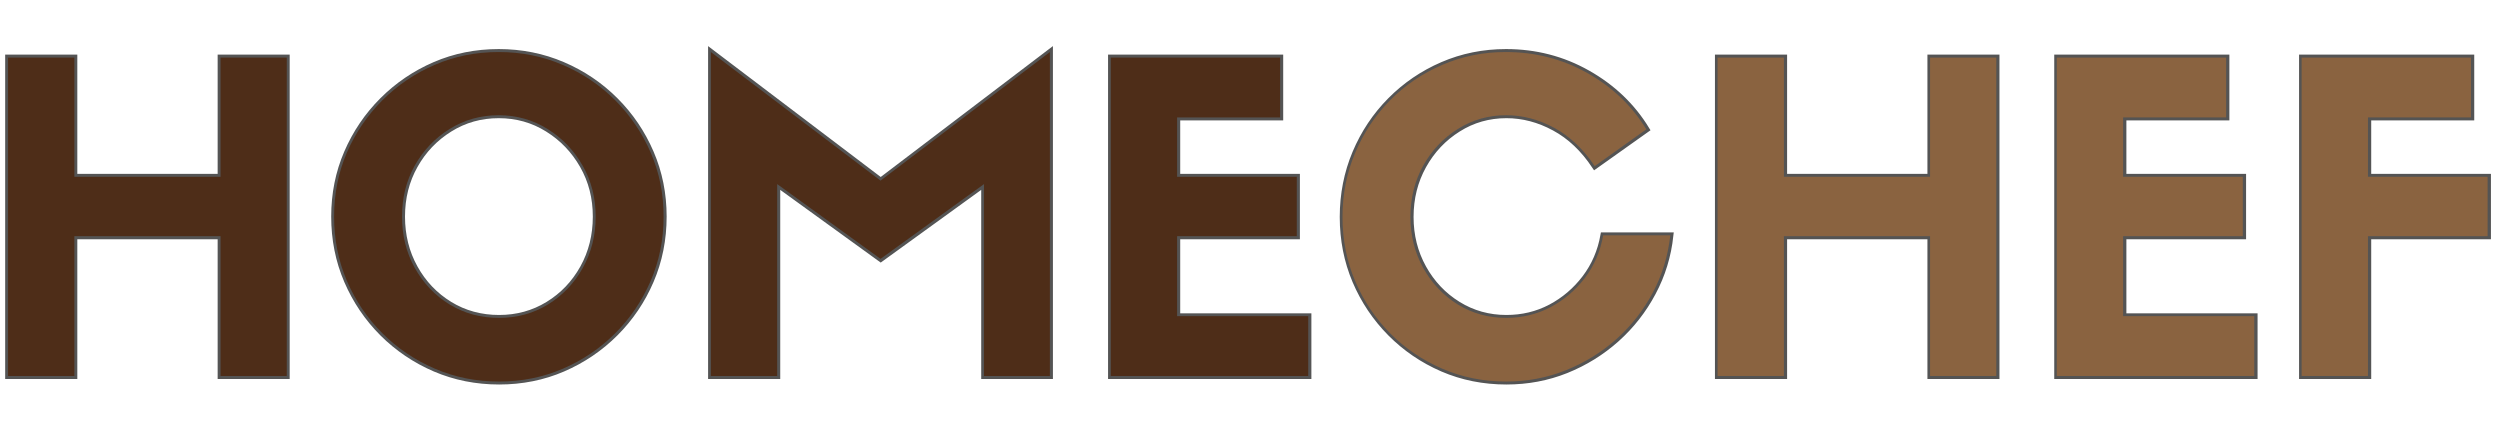
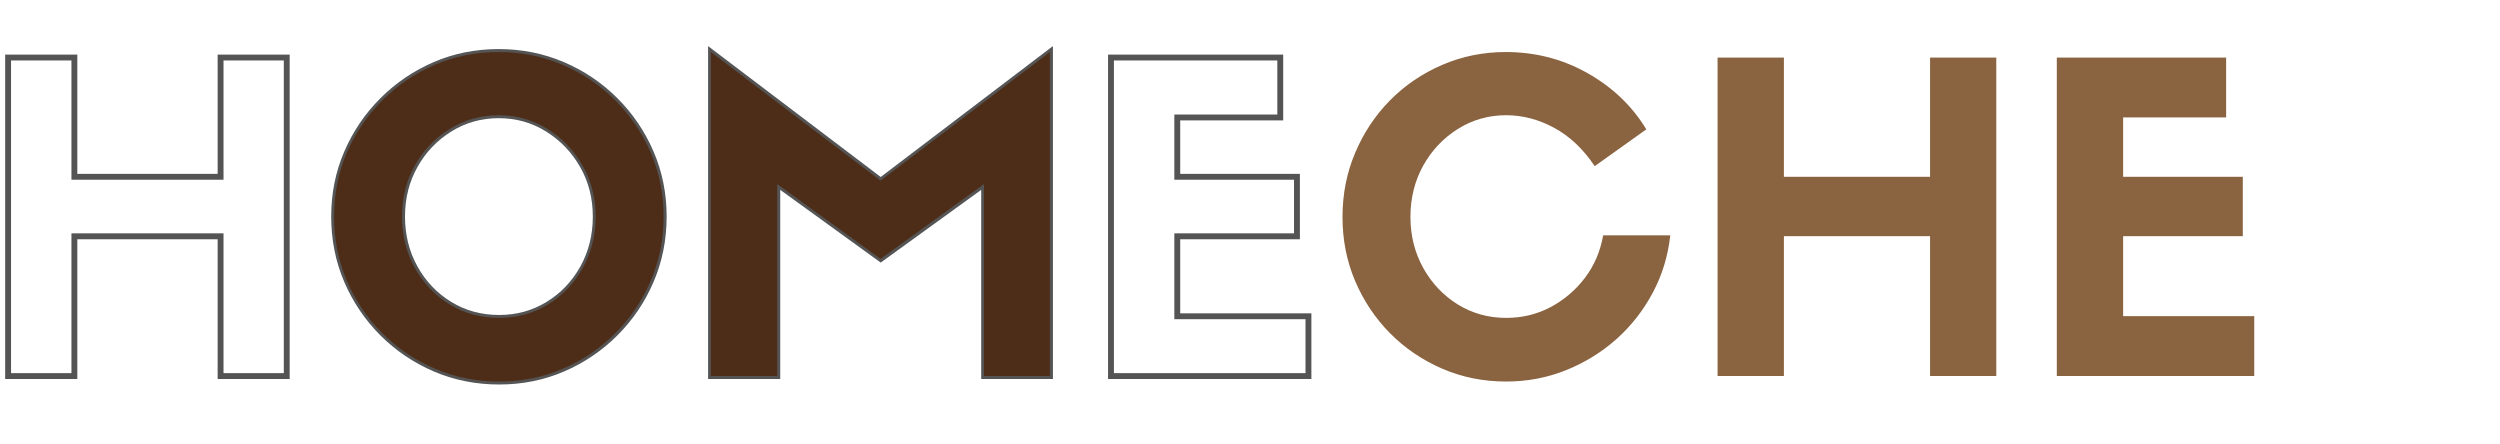
<svg xmlns="http://www.w3.org/2000/svg" width="450" zoomAndPan="magnify" viewBox="0 0 337.5 60" height="80" preserveAspectRatio="xMidYMid meet" version="1.0">
  <defs>
    <g />
    <clipPath id="ee02c4173c">
      <path d="M 176 2 L 337 2 L 337 56 L 176 56 Z M 176 2 " clip-rule="nonzero" />
    </clipPath>
  </defs>
  <path stroke-linecap="butt" transform="matrix(1.3, 0, 0, 1.3, -3.007, -2.534)" fill="none" stroke-linejoin="miter" d="M 3.155 7.924 L 10.037 7.924 L 10.037 20.312 L 25.22 20.312 L 25.22 7.924 L 32.09 7.924 L 32.09 41 L 25.22 41 L 25.22 26.488 L 10.037 26.488 L 10.037 41 L 3.155 41 Z M 54.145 41.574 C 51.774 41.574 49.553 41.129 47.48 40.243 C 45.415 39.353 43.597 38.124 42.028 36.558 C 40.462 34.989 39.233 33.171 38.344 31.107 C 37.454 29.033 37.012 26.809 37.012 24.441 C 37.012 22.079 37.454 19.867 38.344 17.808 C 39.233 15.75 40.462 13.935 42.028 12.369 C 43.597 10.8 45.406 9.571 47.458 8.684 C 49.517 7.795 51.732 7.35 54.103 7.35 C 56.465 7.35 58.683 7.795 60.757 8.684 C 62.83 9.571 64.649 10.8 66.217 12.369 C 67.786 13.935 69.015 15.75 69.902 17.808 C 70.791 19.867 71.236 22.079 71.236 24.441 C 71.236 26.809 70.791 29.033 69.902 31.107 C 69.015 33.171 67.786 34.989 66.217 36.558 C 64.649 38.124 62.836 39.353 60.778 40.243 C 58.725 41.129 56.513 41.574 54.145 41.574 Z M 54.103 13.917 C 52.237 13.917 50.542 14.394 49.018 15.347 C 47.495 16.294 46.286 17.559 45.4 19.14 C 44.51 20.723 44.066 22.491 44.066 24.441 C 44.066 26.397 44.51 28.176 45.4 29.772 C 46.286 31.368 47.495 32.633 49.018 33.565 C 50.542 34.497 52.252 34.962 54.145 34.962 C 56.008 34.962 57.703 34.497 59.227 33.565 C 60.751 32.633 61.959 31.368 62.848 29.772 C 63.735 28.176 64.18 26.397 64.18 24.441 C 64.18 22.491 63.729 20.723 62.824 19.14 C 61.923 17.559 60.709 16.294 59.185 15.347 C 57.661 14.394 55.966 13.917 54.103 13.917 Z M 93.773 20.711 L 111.35 7.35 L 111.35 41 L 104.513 41 L 104.513 21.069 L 93.773 28.841 L 83.032 21.069 L 83.032 41 L 76.15 41 L 76.15 7.35 Z M 138.19 41 L 117.685 41 L 117.685 7.924 L 135.263 7.924 L 135.263 14.145 L 124.568 14.145 L 124.568 20.312 L 136.997 20.312 L 136.997 26.488 L 124.568 26.488 L 124.568 34.791 L 138.19 34.791 Z M 138.19 41 " stroke="#545454" stroke-width="0.61" stroke-opacity="1" stroke-miterlimit="4" />
  <g clip-path="url(#ee02c4173c)">
-     <path stroke-linecap="butt" transform="matrix(1.3, 0, 0, 1.3, -3.007, -2.534)" fill="none" stroke-linejoin="miter" d="M 168.817 26.391 L 175.786 26.391 C 175.555 28.522 174.948 30.506 173.965 32.342 C 172.991 34.175 171.732 35.783 170.193 37.162 C 168.655 38.536 166.912 39.618 164.958 40.405 C 163.008 41.183 160.94 41.574 158.749 41.574 C 156.381 41.574 154.166 41.129 152.108 40.243 C 150.055 39.353 148.252 38.124 146.698 36.558 C 145.145 34.989 143.93 33.18 143.056 31.128 C 142.184 29.069 141.746 26.854 141.746 24.483 C 141.746 22.121 142.184 19.903 143.056 17.829 C 143.93 15.756 145.145 13.935 146.698 12.369 C 148.252 10.8 150.055 9.571 152.108 8.684 C 154.166 7.795 156.366 7.35 158.707 7.35 C 161.776 7.35 164.607 8.083 167.191 9.55 C 169.785 11.016 171.822 12.964 173.304 15.392 L 167.931 19.206 C 166.752 17.43 165.355 16.104 163.735 15.23 C 162.124 14.355 160.462 13.917 158.749 13.917 C 156.916 13.917 155.242 14.394 153.734 15.347 C 152.222 16.294 151.023 17.565 150.133 19.164 C 149.247 20.759 148.802 22.533 148.802 24.483 C 148.802 26.412 149.247 28.176 150.133 29.772 C 151.023 31.368 152.222 32.633 153.734 33.565 C 155.242 34.497 156.916 34.962 158.749 34.962 C 160.405 34.962 161.932 34.596 163.335 33.859 C 164.742 33.114 165.935 32.098 166.912 30.812 C 167.885 29.526 168.523 28.053 168.817 26.391 Z M 180.709 7.924 L 187.591 7.924 L 187.591 20.312 L 202.774 20.312 L 202.774 7.924 L 209.644 7.924 L 209.644 41 L 202.774 41 L 202.774 26.488 L 187.591 26.488 L 187.591 41 L 180.709 41 Z M 236.448 41 L 215.943 41 L 215.943 7.924 L 233.52 7.924 L 233.52 14.145 L 222.825 14.145 L 222.825 20.312 L 235.254 20.312 L 235.254 26.488 L 222.825 26.488 L 222.825 34.791 L 236.448 34.791 Z M 248.249 41 L 241.367 41 L 241.367 7.924 L 258.948 7.924 L 258.948 14.145 L 248.249 14.145 L 248.249 20.312 L 260.682 20.312 L 260.682 26.488 L 248.249 26.488 Z M 248.249 41 " stroke="#545454" stroke-width="0.61" stroke-opacity="1" stroke-miterlimit="4" />
-   </g>
+     </g>
  <g fill="#4e2d18" fill-opacity="1">
    <g transform="translate(-3.007, 50.758)">
      <g>
-         <path d="M 4.094 -42.984 L 13.047 -42.984 L 13.047 -26.891 L 32.781 -26.891 L 32.781 -42.984 L 41.719 -42.984 L 41.719 0 L 32.781 0 L 32.781 -18.875 L 13.047 -18.875 L 13.047 0 L 4.094 0 Z M 4.094 -42.984 " />
-       </g>
+         </g>
    </g>
  </g>
  <g fill="#4e2d18" fill-opacity="1">
    <g transform="translate(42.79, 50.758)">
      <g>
        <path d="M 24.578 0.75 C 21.504 0.75 18.617 0.172 15.922 -0.984 C 13.234 -2.141 10.867 -3.734 8.828 -5.766 C 6.785 -7.805 5.188 -10.172 4.031 -12.859 C 2.883 -15.555 2.312 -18.441 2.312 -21.516 C 2.312 -24.598 2.883 -27.473 4.031 -30.141 C 5.188 -32.816 6.785 -35.176 8.828 -37.219 C 10.867 -39.258 13.223 -40.852 15.891 -42 C 18.566 -43.156 21.445 -43.734 24.531 -43.734 C 27.602 -43.734 30.484 -43.156 33.172 -42 C 35.867 -40.852 38.234 -39.258 40.266 -37.219 C 42.305 -35.176 43.906 -32.816 45.062 -30.141 C 46.219 -27.473 46.797 -24.598 46.797 -21.516 C 46.797 -18.441 46.219 -15.555 45.062 -12.859 C 43.906 -10.172 42.305 -7.805 40.266 -5.766 C 38.234 -3.734 35.879 -2.141 33.203 -0.984 C 30.535 0.172 27.66 0.75 24.578 0.75 Z M 24.531 -35.203 C 22.102 -35.203 19.895 -34.582 17.906 -33.344 C 15.926 -32.113 14.359 -30.469 13.203 -28.406 C 12.055 -26.352 11.484 -24.055 11.484 -21.516 C 11.484 -18.984 12.055 -16.676 13.203 -14.594 C 14.359 -12.52 15.926 -10.875 17.906 -9.656 C 19.895 -8.445 22.117 -7.844 24.578 -7.844 C 27.004 -7.844 29.207 -8.445 31.188 -9.656 C 33.164 -10.875 34.734 -12.52 35.891 -14.594 C 37.047 -16.676 37.625 -18.984 37.625 -21.516 C 37.625 -24.055 37.035 -26.352 35.859 -28.406 C 34.691 -30.469 33.113 -32.113 31.125 -33.344 C 29.145 -34.582 26.945 -35.203 24.531 -35.203 Z M 24.531 -35.203 " />
      </g>
    </g>
  </g>
  <g fill="#4e2d18" fill-opacity="1">
    <g transform="translate(91.874, 50.758)">
      <g>
        <path d="M 27 -26.375 L 49.859 -43.734 L 49.859 0 L 40.969 0 L 40.969 -25.906 L 27 -15.812 L 13.047 -25.906 L 13.047 0 L 4.094 0 L 4.094 -43.734 Z M 27 -26.375 " />
      </g>
    </g>
  </g>
  <g fill="#4e2d18" fill-opacity="1">
    <g transform="translate(145.862, 50.758)">
      <g>
-         <path d="M 30.75 0 L 4.094 0 L 4.094 -42.984 L 26.953 -42.984 L 26.953 -34.906 L 13.047 -34.906 L 13.047 -26.891 L 29.203 -26.891 L 29.203 -18.875 L 13.047 -18.875 L 13.047 -8.078 L 30.75 -8.078 Z M 30.75 0 " />
-       </g>
+         </g>
    </g>
  </g>
  <g fill="#8a6340" fill-opacity="1">
    <g transform="translate(178.925, 50.758)">
      <g>
        <path d="M 37.5 -18.984 L 46.562 -18.984 C 46.258 -16.211 45.473 -13.633 44.203 -11.25 C 42.93 -8.863 41.297 -6.773 39.297 -4.984 C 37.297 -3.203 35.023 -1.801 32.484 -0.781 C 29.941 0.238 27.25 0.75 24.406 0.75 C 21.332 0.75 18.457 0.172 15.781 -0.984 C 13.102 -2.141 10.754 -3.734 8.734 -5.766 C 6.723 -7.805 5.148 -10.16 4.016 -12.828 C 2.879 -15.504 2.312 -18.383 2.312 -21.469 C 2.312 -24.539 2.879 -27.422 4.016 -30.109 C 5.148 -32.805 6.723 -35.176 8.734 -37.219 C 10.754 -39.258 13.102 -40.852 15.781 -42 C 18.457 -43.156 21.312 -43.734 24.344 -43.734 C 28.352 -43.734 32.039 -42.781 35.406 -40.875 C 38.77 -38.977 41.41 -36.453 43.328 -33.297 L 36.359 -28.328 C 34.816 -30.641 32.992 -32.363 30.891 -33.5 C 28.797 -34.633 26.633 -35.203 24.406 -35.203 C 22.02 -35.203 19.844 -34.582 17.875 -33.344 C 15.914 -32.113 14.359 -30.461 13.203 -28.391 C 12.055 -26.316 11.484 -24.008 11.484 -21.469 C 11.484 -18.969 12.055 -16.676 13.203 -14.594 C 14.359 -12.52 15.914 -10.875 17.875 -9.656 C 19.844 -8.445 22.02 -7.844 24.406 -7.844 C 26.562 -7.844 28.551 -8.32 30.375 -9.281 C 32.207 -10.25 33.758 -11.566 35.031 -13.234 C 36.301 -14.91 37.125 -16.828 37.5 -18.984 Z M 37.5 -18.984 " />
      </g>
    </g>
  </g>
  <g fill="#8a6340" fill-opacity="1">
    <g transform="translate(227.779, 50.758)">
      <g>
        <path d="M 4.094 -42.984 L 13.047 -42.984 L 13.047 -26.891 L 32.781 -26.891 L 32.781 -42.984 L 41.719 -42.984 L 41.719 0 L 32.781 0 L 32.781 -18.875 L 13.047 -18.875 L 13.047 0 L 4.094 0 Z M 4.094 -42.984 " />
      </g>
    </g>
  </g>
  <g fill="#8a6340" fill-opacity="1">
    <g transform="translate(273.575, 50.758)">
      <g>
        <path d="M 30.75 0 L 4.094 0 L 4.094 -42.984 L 26.953 -42.984 L 26.953 -34.906 L 13.047 -34.906 L 13.047 -26.891 L 29.203 -26.891 L 29.203 -18.875 L 13.047 -18.875 L 13.047 -8.078 L 30.75 -8.078 Z M 30.75 0 " />
      </g>
    </g>
  </g>
  <g fill="#8a6340" fill-opacity="1">
    <g transform="translate(306.625, 50.758)">
      <g>
-         <path d="M 13.047 0 L 4.094 0 L 4.094 -42.984 L 26.953 -42.984 L 26.953 -34.906 L 13.047 -34.906 L 13.047 -26.891 L 29.203 -26.891 L 29.203 -18.875 L 13.047 -18.875 Z M 13.047 0 " />
-       </g>
+         </g>
    </g>
  </g>
</svg>